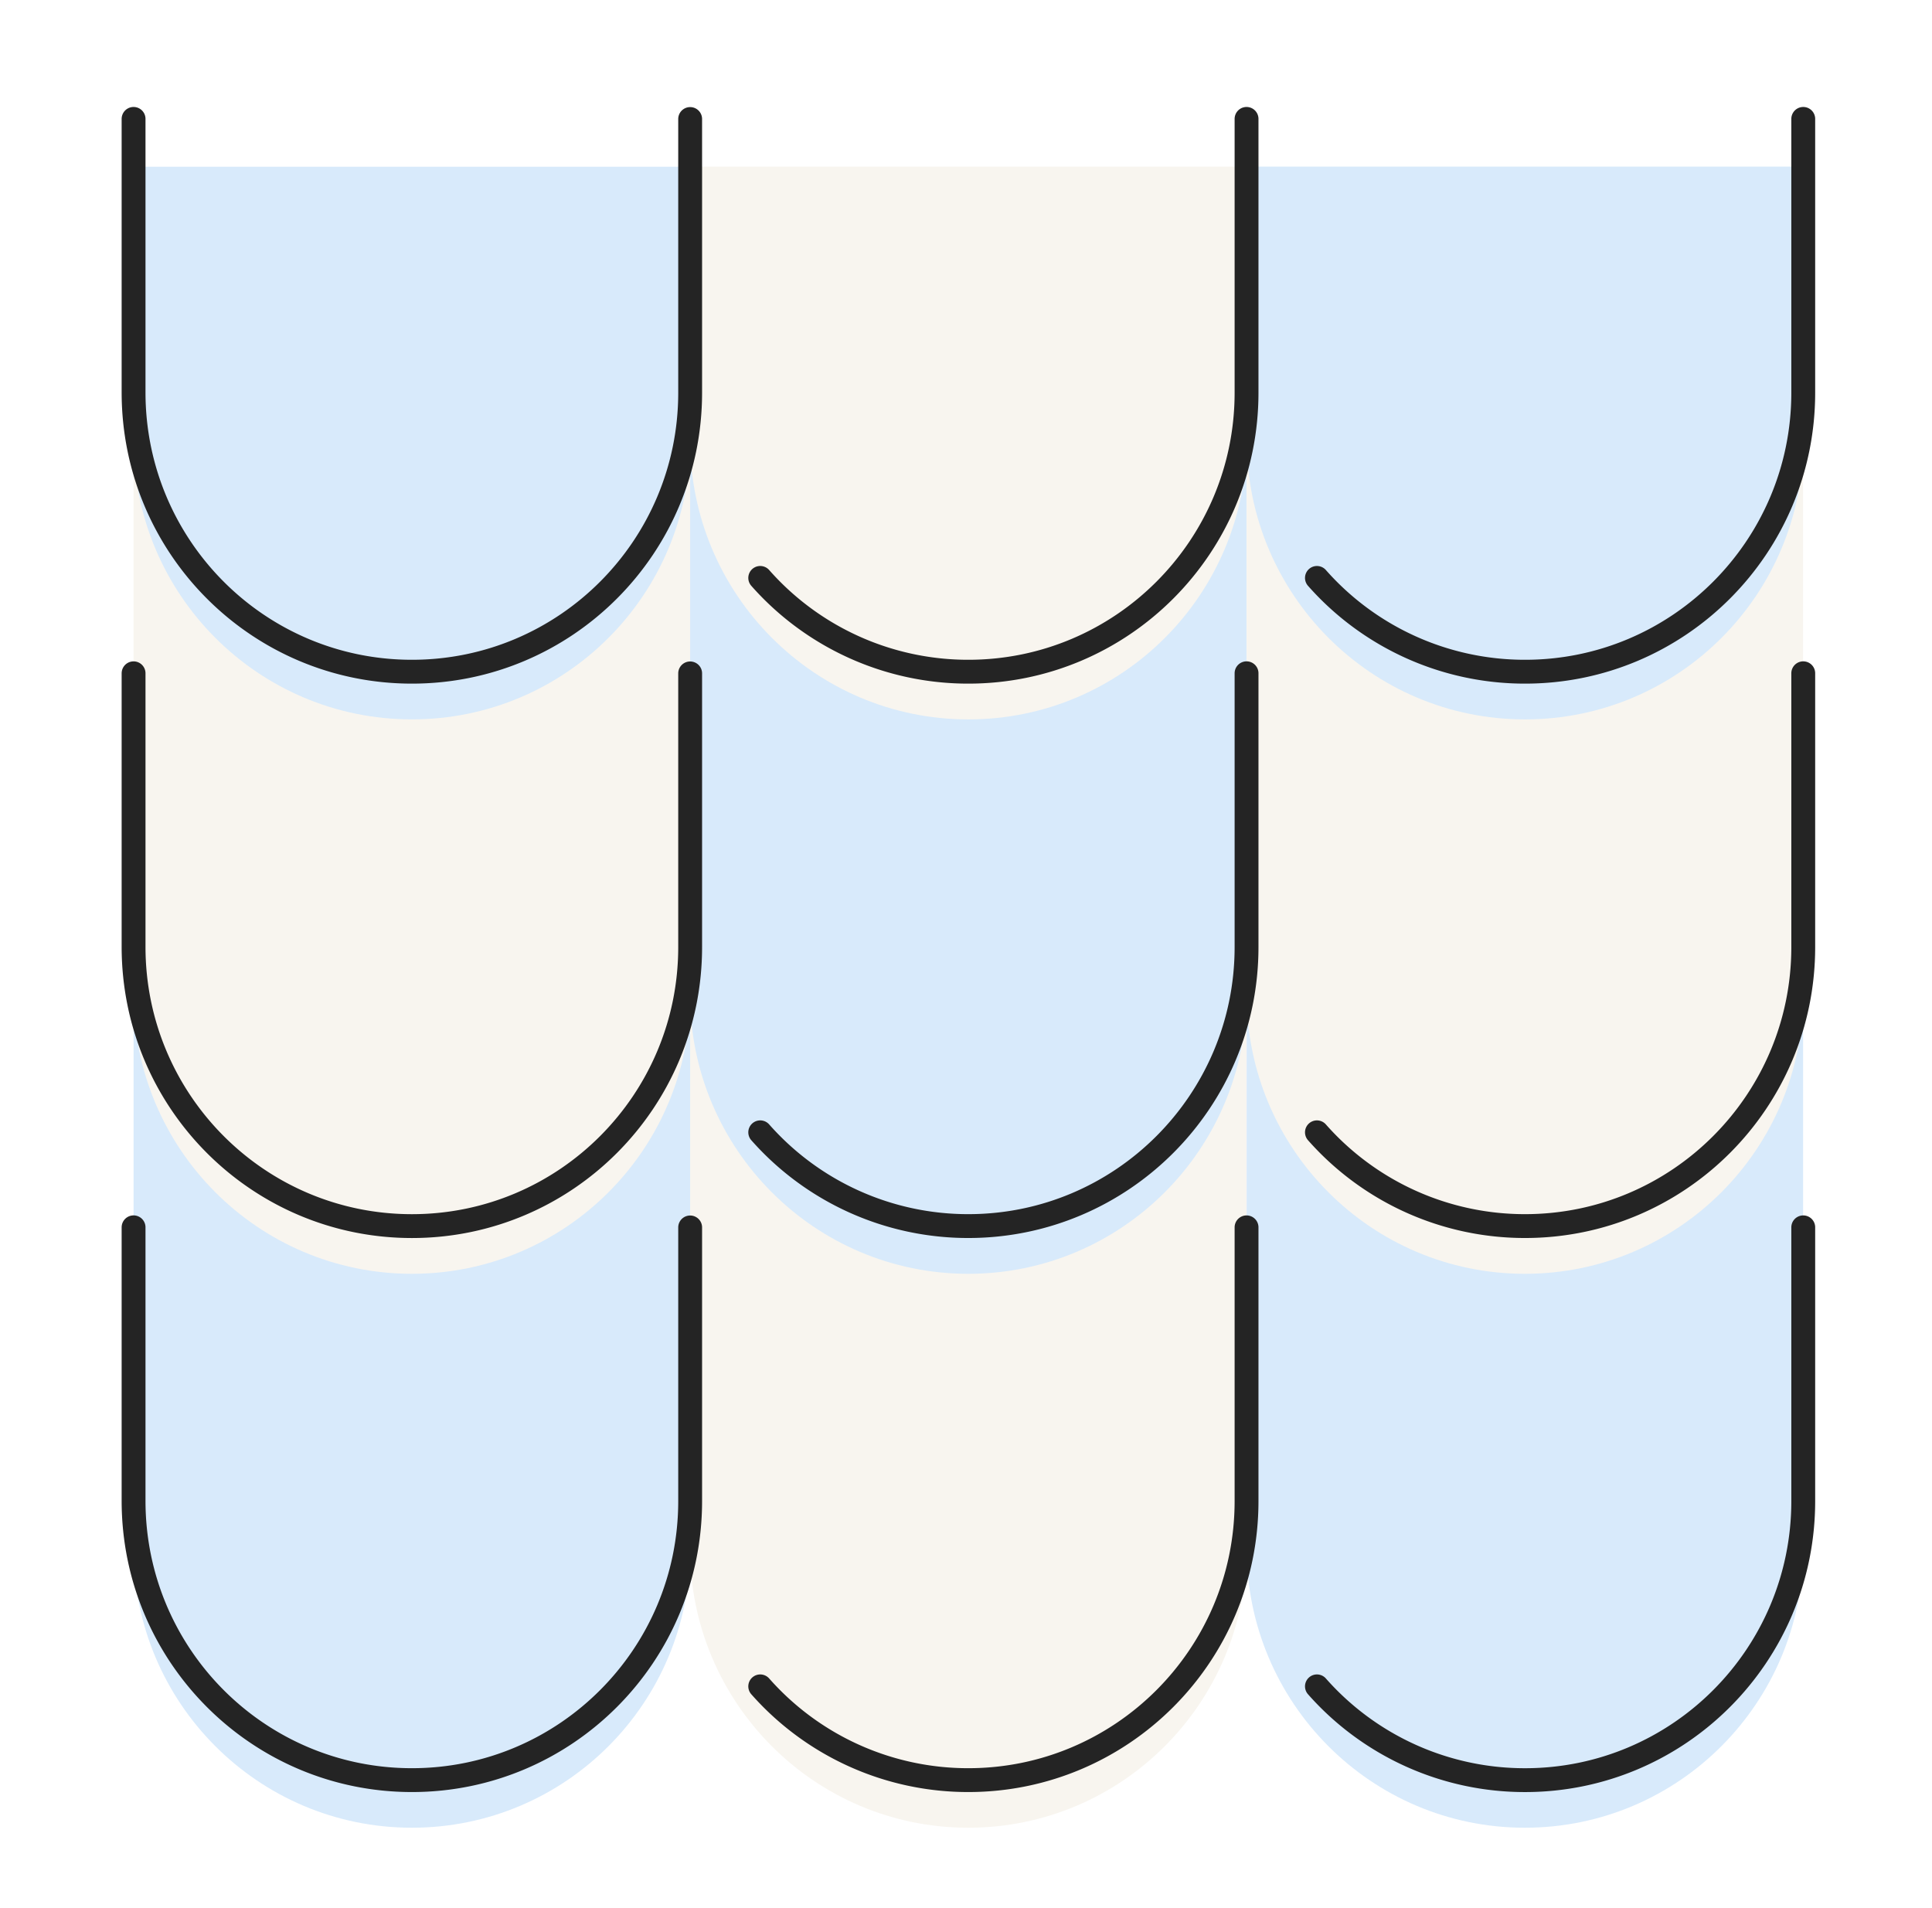
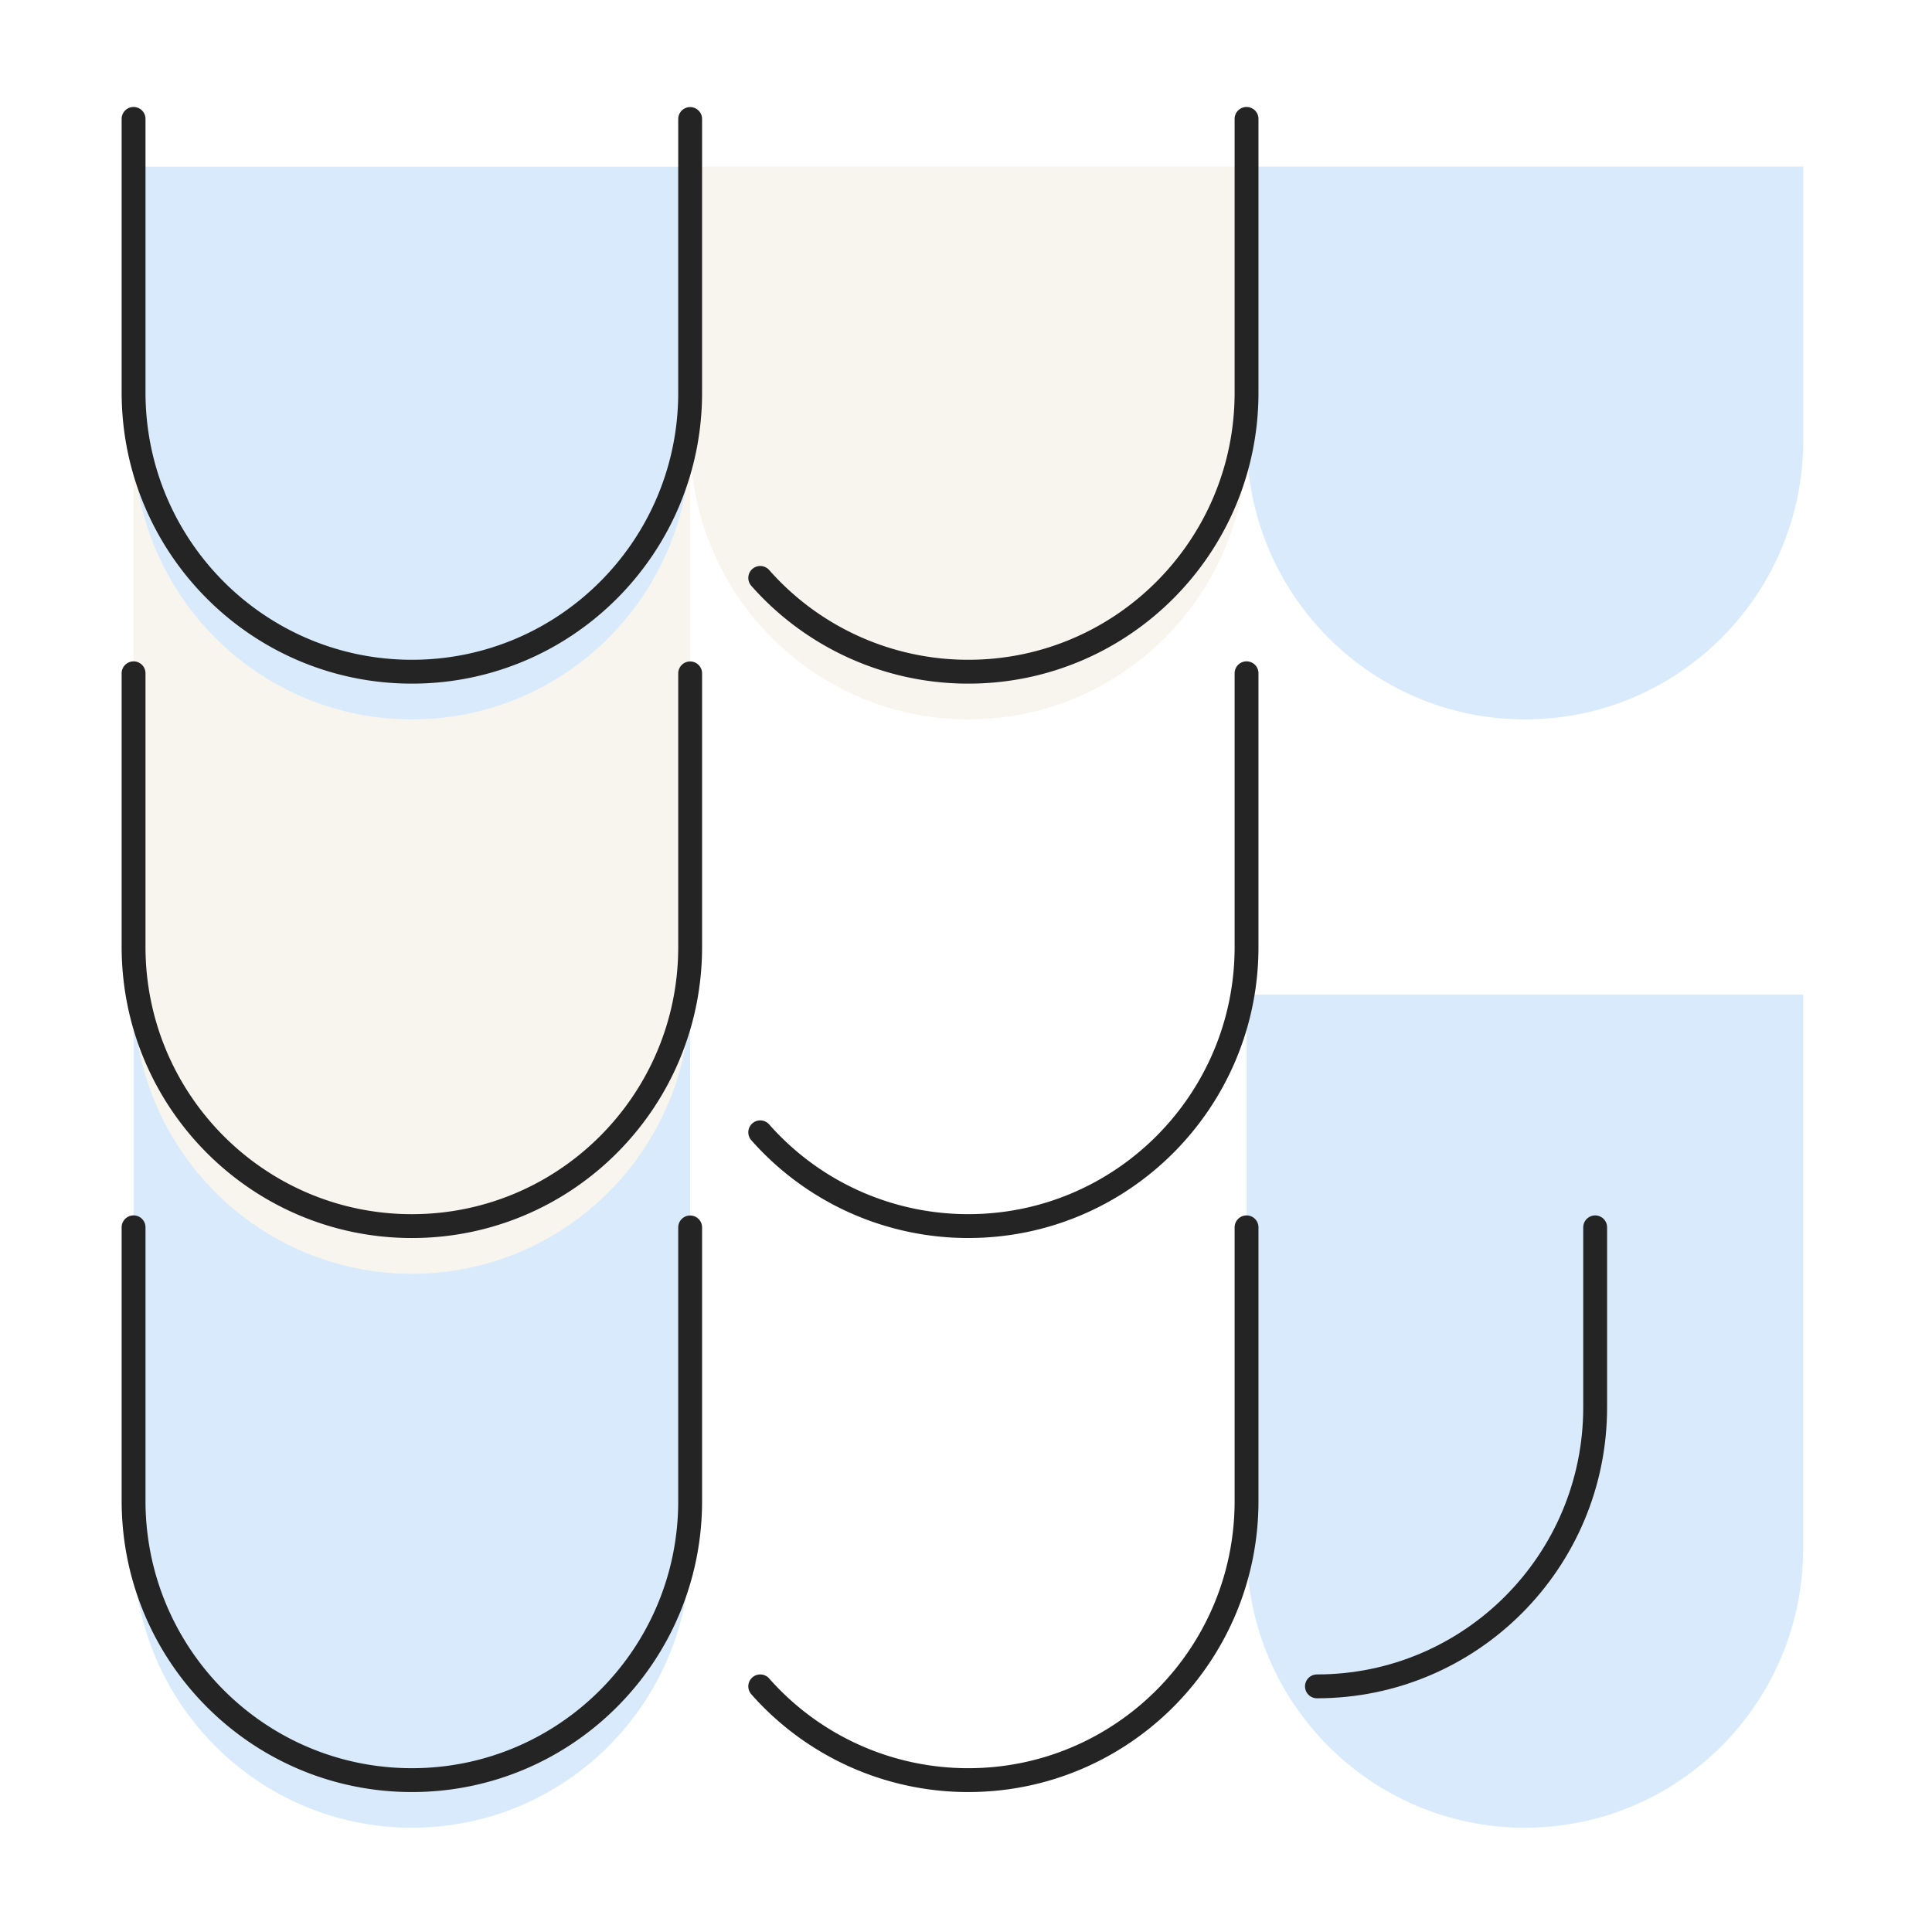
<svg xmlns="http://www.w3.org/2000/svg" width="81" height="80" fill="none">
  <style>.B{color-interpolation-filters:sRGB}.C{flood-opacity:0}.D{stroke:#242424}.E{stroke-linecap:round}.F{stroke-linejoin:round}.G{fill:#d8eafb}.H{fill:#f8f5ef}</style>
  <g clip-path="url(#J)">
    <g filter="url(#A)" class="G">
      <path d="M52.266 39.697v23.22c0 6.474 5.224 11.713 11.665 11.713s11.665-5.239 11.665-11.699V39.697" />
    </g>
-     <path d="M55.213 70.703a11.62 11.62 0 0 0 8.724 3.932c6.441 0 11.665-5.239 11.665-11.699V51.458" class="D E F" />
+     <path d="M55.213 70.703c6.441 0 11.665-5.239 11.665-11.699V51.458" class="D E F" />
    <g filter="url(#B)" class="H">
-       <path d="M28.93 39.697v23.22c0 6.474 5.224 11.713 11.665 11.713S52.26 69.391 52.26 62.931V39.697" />
-     </g>
+       </g>
    <g filter="url(#C)" class="G">
      <use href="#K" />
    </g>
    <g class="D E F">
      <path d="M5.6 51.457v11.464c0 6.474 5.224 11.713 11.67 11.713s11.665-5.239 11.665-11.699V51.462m2.938 19.241a11.62 11.62 0 0 0 8.724 3.931c6.441 0 11.665-5.239 11.665-11.699V51.458" />
    </g>
    <g filter="url(#D)" class="H">
-       <path d="M52.266 16.473v23.22c0 6.474 5.224 11.713 11.665 11.713s11.665-5.239 11.665-11.699V16.473" />
-     </g>
+       </g>
    <use href="#L" class="D E F" />
    <g filter="url(#E)" class="G">
-       <path d="M28.93 16.473v23.22c0 6.474 5.224 11.713 11.665 11.713S52.26 46.167 52.26 39.707V16.473" />
-     </g>
+       </g>
    <g filter="url(#F)" class="H">
      <path d="M5.6 16.487v23.206c0 6.474 5.224 11.713 11.67 11.713s11.665-5.239 11.665-11.699v-23.22" />
    </g>
    <g class="D E F">
      <path d="M5.6 28.229v11.464c0 6.474 5.224 11.713 11.67 11.713s11.665-5.239 11.665-11.699V28.233m2.938 19.241a11.62 11.62 0 0 0 8.724 3.931c6.441 0 11.665-5.239 11.665-11.698V28.228" />
    </g>
    <g filter="url(#G)" class="G">
      <path d="M52.271 4.985v11.464c0 6.474 5.224 11.713 11.665 11.713s11.665-5.239 11.665-11.699V4.985H52.266h.005z" />
    </g>
-     <path d="M55.213 24.23a11.62 11.62 0 0 0 8.724 3.932c6.441 0 11.665-5.239 11.665-11.699V4.985" class="D E F" />
    <g filter="url(#H)" class="H">
      <path d="M28.935 4.985v11.464c0 6.474 5.224 11.713 11.665 11.713s11.665-5.239 11.665-11.699V4.985H28.93h.005z" />
    </g>
    <g filter="url(#I)" class="G">
      <path d="M5.6 4.989v11.459c0 6.474 5.224 11.713 11.67 11.713s11.665-5.239 11.665-11.699V4.989H5.6z" />
    </g>
    <g class="D E F">
      <path d="M5.6 4.985v11.464c0 6.474 5.224 11.713 11.67 11.713s11.665-5.239 11.665-11.699V4.99m2.938 19.24a11.62 11.62 0 0 0 8.724 3.932c6.441 0 11.665-5.239 11.665-11.699V4.985" />
    </g>
  </g>
  <defs>
    <filter id="A" x="52.266" y="39.697" width="23.33" height="36.933" filterUnits="userSpaceOnUse" class="B">
      <feFlood result="A" class="C" />
      <feColorMatrix in="SourceAlpha" values="0 0 0 0 0 0 0 0 0 0 0 0 0 0 0 0 0 0 127 0" result="B" />
      <feOffset dy="2" />
      <feComposite in2="B" operator="out" />
      <feColorMatrix values="0 0 0 0 0.141 0 0 0 0 0.141 0 0 0 0 0.141 0 0 0 1 0" />
      <feBlend in2="A" />
      <feBlend in="SourceGraphic" />
    </filter>
    <filter id="B" x="28.93" y="39.697" width="23.33" height="36.933" filterUnits="userSpaceOnUse" class="B">
      <feFlood result="A" class="C" />
      <feColorMatrix in="SourceAlpha" values="0 0 0 0 0 0 0 0 0 0 0 0 0 0 0 0 0 0 127 0" result="B" />
      <feOffset dy="2" />
      <feComposite in2="B" operator="out" />
      <feColorMatrix values="0 0 0 0 0.141 0 0 0 0 0.141 0 0 0 0 0.141 0 0 0 1 0" />
      <feBlend in2="A" />
      <feBlend in="SourceGraphic" />
    </filter>
    <filter id="C" x="5.6" y="39.711" width="23.335" height="36.919" filterUnits="userSpaceOnUse" class="B">
      <feFlood result="A" class="C" />
      <feColorMatrix in="SourceAlpha" values="0 0 0 0 0 0 0 0 0 0 0 0 0 0 0 0 0 0 127 0" result="B" />
      <feOffset dy="2" />
      <feComposite in2="B" operator="out" />
      <feColorMatrix values="0 0 0 0 0.141 0 0 0 0 0.141 0 0 0 0 0.141 0 0 0 1 0" />
      <feBlend in2="A" />
      <feBlend in="SourceGraphic" />
    </filter>
    <filter id="D" x="52.266" y="16.473" width="23.33" height="36.933" filterUnits="userSpaceOnUse" class="B">
      <feFlood result="A" class="C" />
      <feColorMatrix in="SourceAlpha" values="0 0 0 0 0 0 0 0 0 0 0 0 0 0 0 0 0 0 127 0" result="B" />
      <feOffset dy="2" />
      <feComposite in2="B" operator="out" />
      <feColorMatrix values="0 0 0 0 0.141 0 0 0 0 0.141 0 0 0 0 0.141 0 0 0 1 0" />
      <feBlend in2="A" />
      <feBlend in="SourceGraphic" />
    </filter>
    <filter id="E" x="28.93" y="16.473" width="23.33" height="36.933" filterUnits="userSpaceOnUse" class="B">
      <feFlood result="A" class="C" />
      <feColorMatrix in="SourceAlpha" values="0 0 0 0 0 0 0 0 0 0 0 0 0 0 0 0 0 0 127 0" result="B" />
      <feOffset dy="2" />
      <feComposite in2="B" operator="out" />
      <feColorMatrix values="0 0 0 0 0.141 0 0 0 0 0.141 0 0 0 0 0.141 0 0 0 1 0" />
      <feBlend in2="A" />
      <feBlend in="SourceGraphic" />
    </filter>
    <filter id="F" x="5.6" y="16.487" width="23.335" height="36.919" filterUnits="userSpaceOnUse" class="B">
      <feFlood result="A" class="C" />
      <feColorMatrix in="SourceAlpha" values="0 0 0 0 0 0 0 0 0 0 0 0 0 0 0 0 0 0 127 0" result="B" />
      <feOffset dy="2" />
      <feComposite in2="B" operator="out" />
      <feColorMatrix values="0 0 0 0 0.141 0 0 0 0 0.141 0 0 0 0 0.141 0 0 0 1 0" />
      <feBlend in2="A" />
      <feBlend in="SourceGraphic" />
    </filter>
    <filter id="G" x="52.266" y="4.985" width="23.335" height="25.177" filterUnits="userSpaceOnUse" class="B">
      <feFlood result="A" class="C" />
      <feColorMatrix in="SourceAlpha" values="0 0 0 0 0 0 0 0 0 0 0 0 0 0 0 0 0 0 127 0" result="B" />
      <feOffset dy="2" />
      <feComposite in2="B" operator="out" />
      <feColorMatrix values="0 0 0 0 0.141 0 0 0 0 0.141 0 0 0 0 0.141 0 0 0 1 0" />
      <feBlend in2="A" />
      <feBlend in="SourceGraphic" />
    </filter>
    <filter id="H" x="28.93" y="4.985" width="23.335" height="25.177" filterUnits="userSpaceOnUse" class="B">
      <feFlood result="A" class="C" />
      <feColorMatrix in="SourceAlpha" values="0 0 0 0 0 0 0 0 0 0 0 0 0 0 0 0 0 0 127 0" result="B" />
      <feOffset dy="2" />
      <feComposite in2="B" operator="out" />
      <feColorMatrix values="0 0 0 0 0.141 0 0 0 0 0.141 0 0 0 0 0.141 0 0 0 1 0" />
      <feBlend in2="A" />
      <feBlend in="SourceGraphic" />
    </filter>
    <filter id="I" x="5.6" y="4.989" width="23.335" height="25.172" filterUnits="userSpaceOnUse" class="B">
      <feFlood result="A" class="C" />
      <feColorMatrix in="SourceAlpha" values="0 0 0 0 0 0 0 0 0 0 0 0 0 0 0 0 0 0 127 0" result="B" />
      <feOffset dy="2" />
      <feComposite in2="B" operator="out" />
      <feColorMatrix values="0 0 0 0 0.141 0 0 0 0 0.141 0 0 0 0 0.141 0 0 0 1 0" />
      <feBlend in2="A" />
      <feBlend in="SourceGraphic" />
    </filter>
    <clipPath id="J">
      <path fill="#fff" transform="translate(.6)" d="M0 0h80v80H0z" />
    </clipPath>
    <path id="K" d="M5.6 39.711v23.206c0 6.474 5.224 11.713 11.67 11.713s11.665-5.239 11.665-11.699v-23.22" />
-     <path id="L" d="M55.213 47.474a11.62 11.62 0 0 0 8.724 3.931c6.441 0 11.665-5.239 11.665-11.698V28.228" />
  </defs>
</svg>